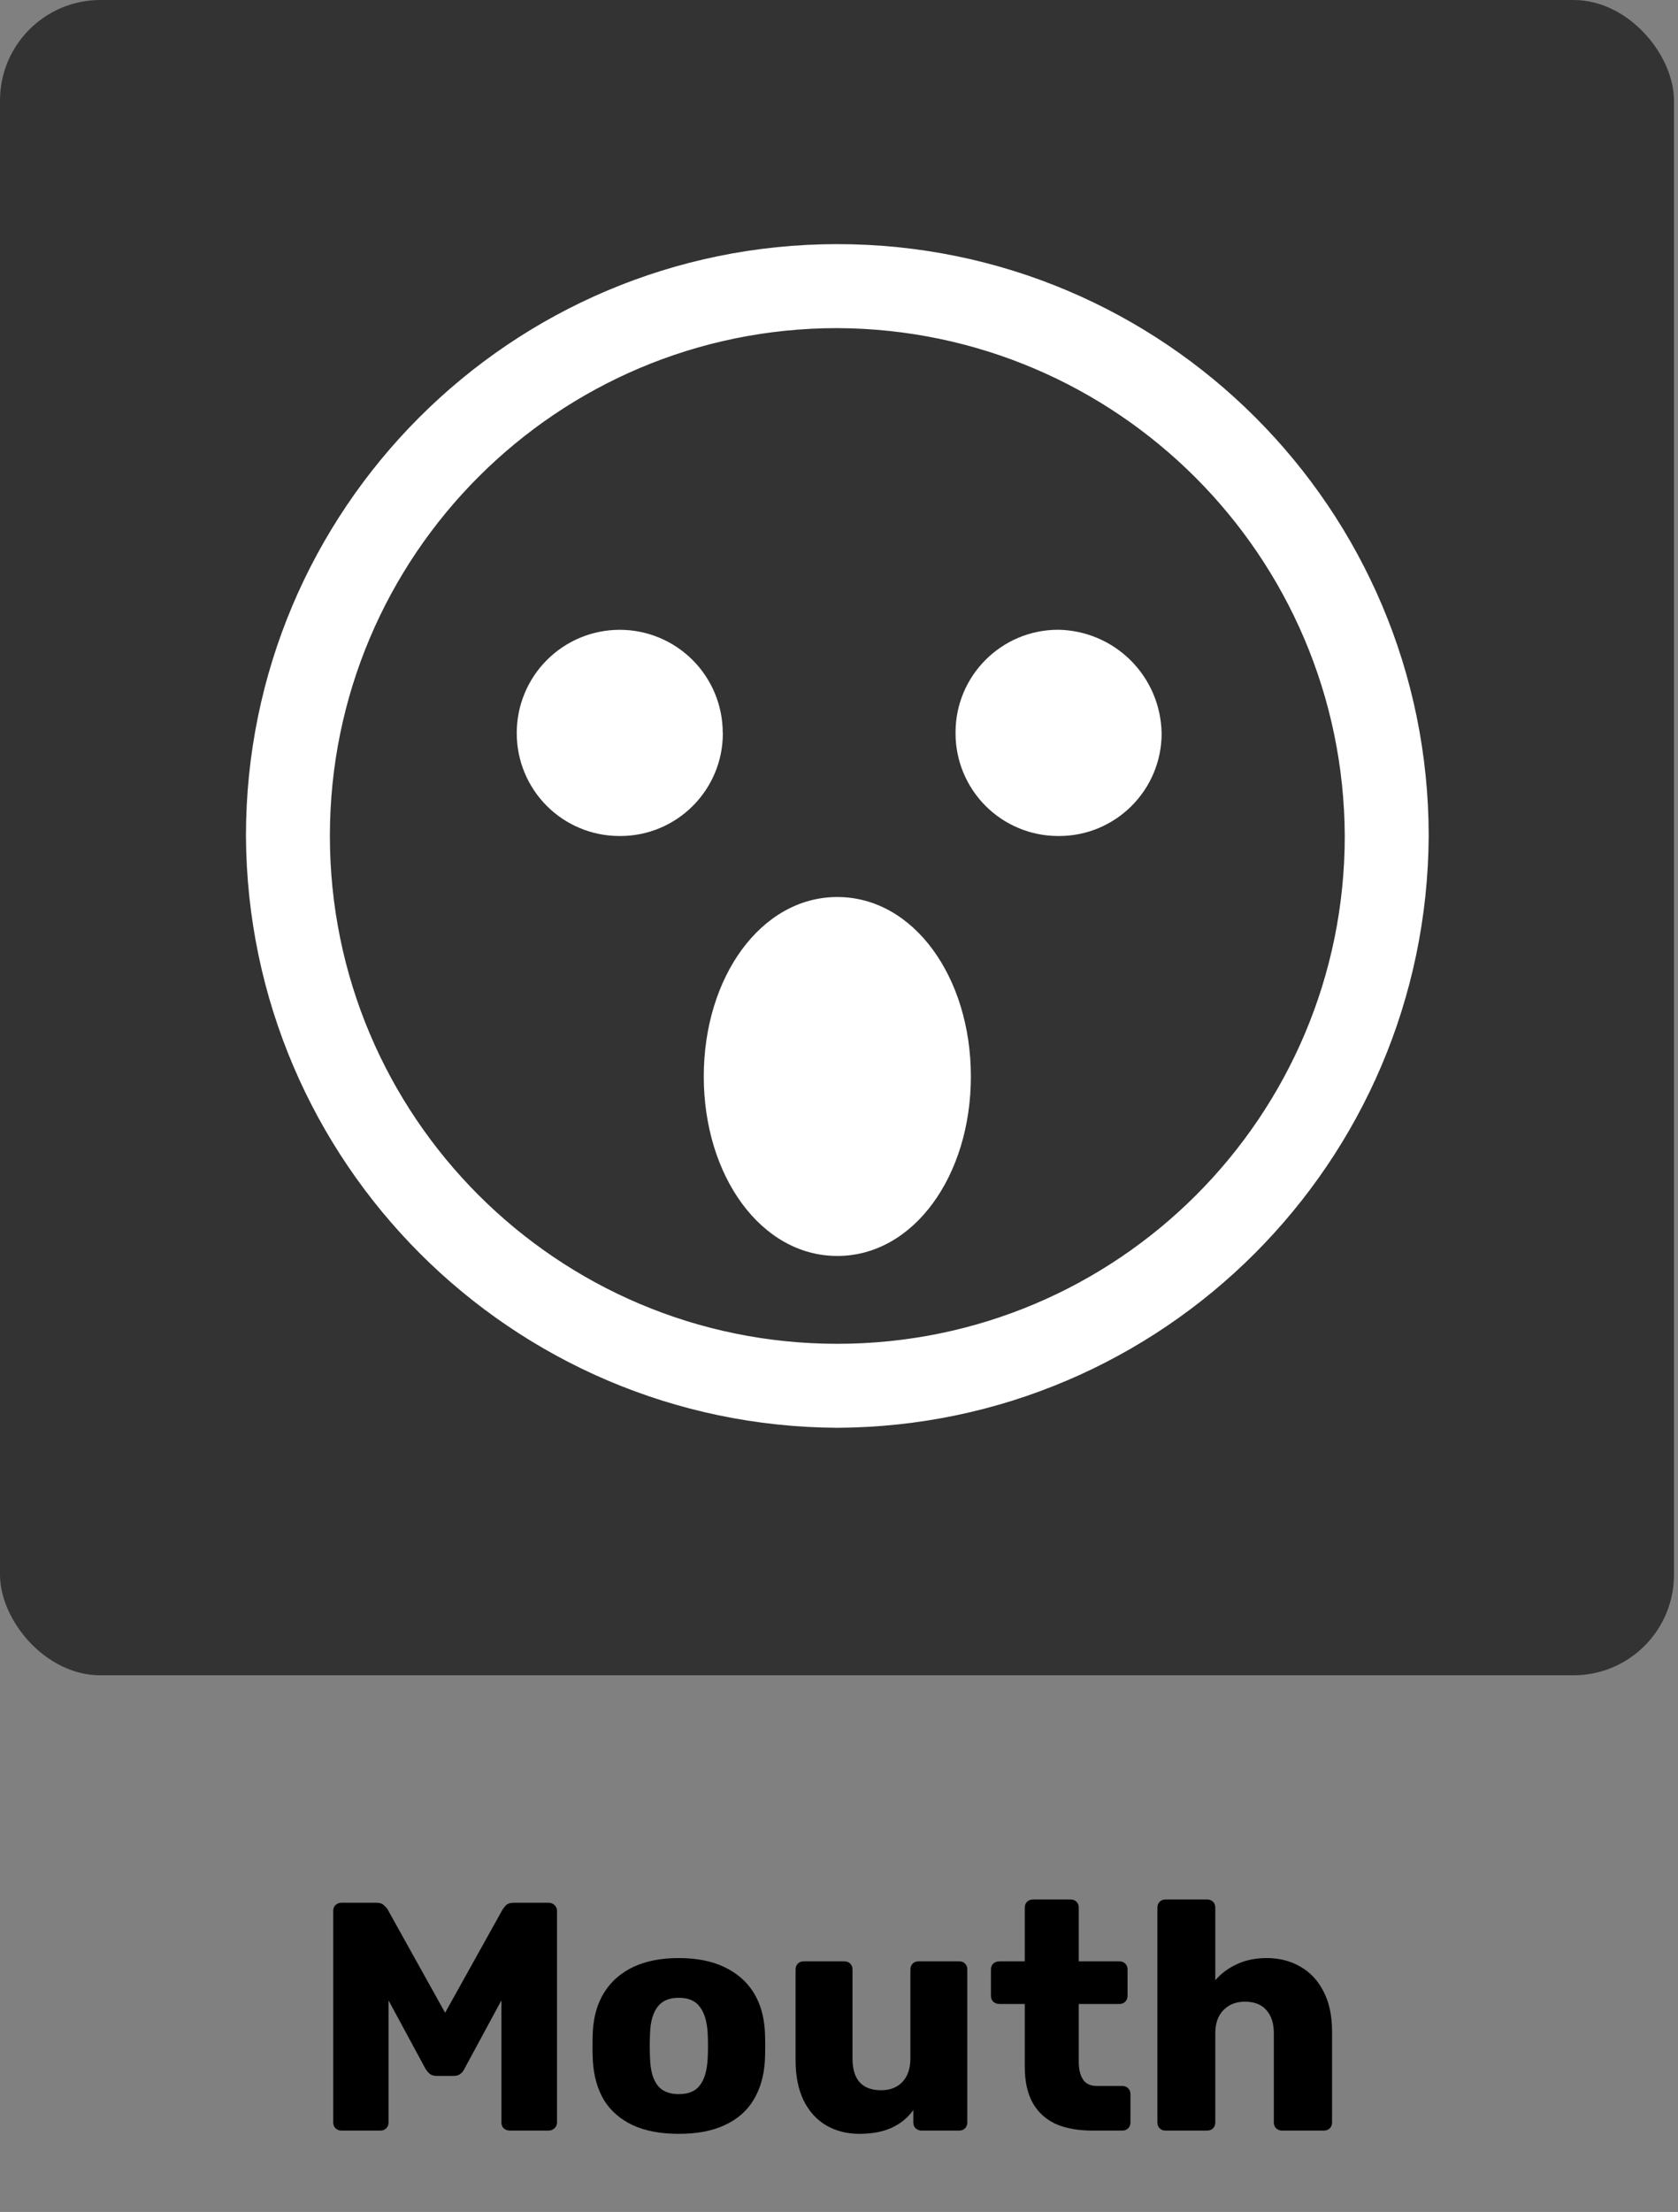
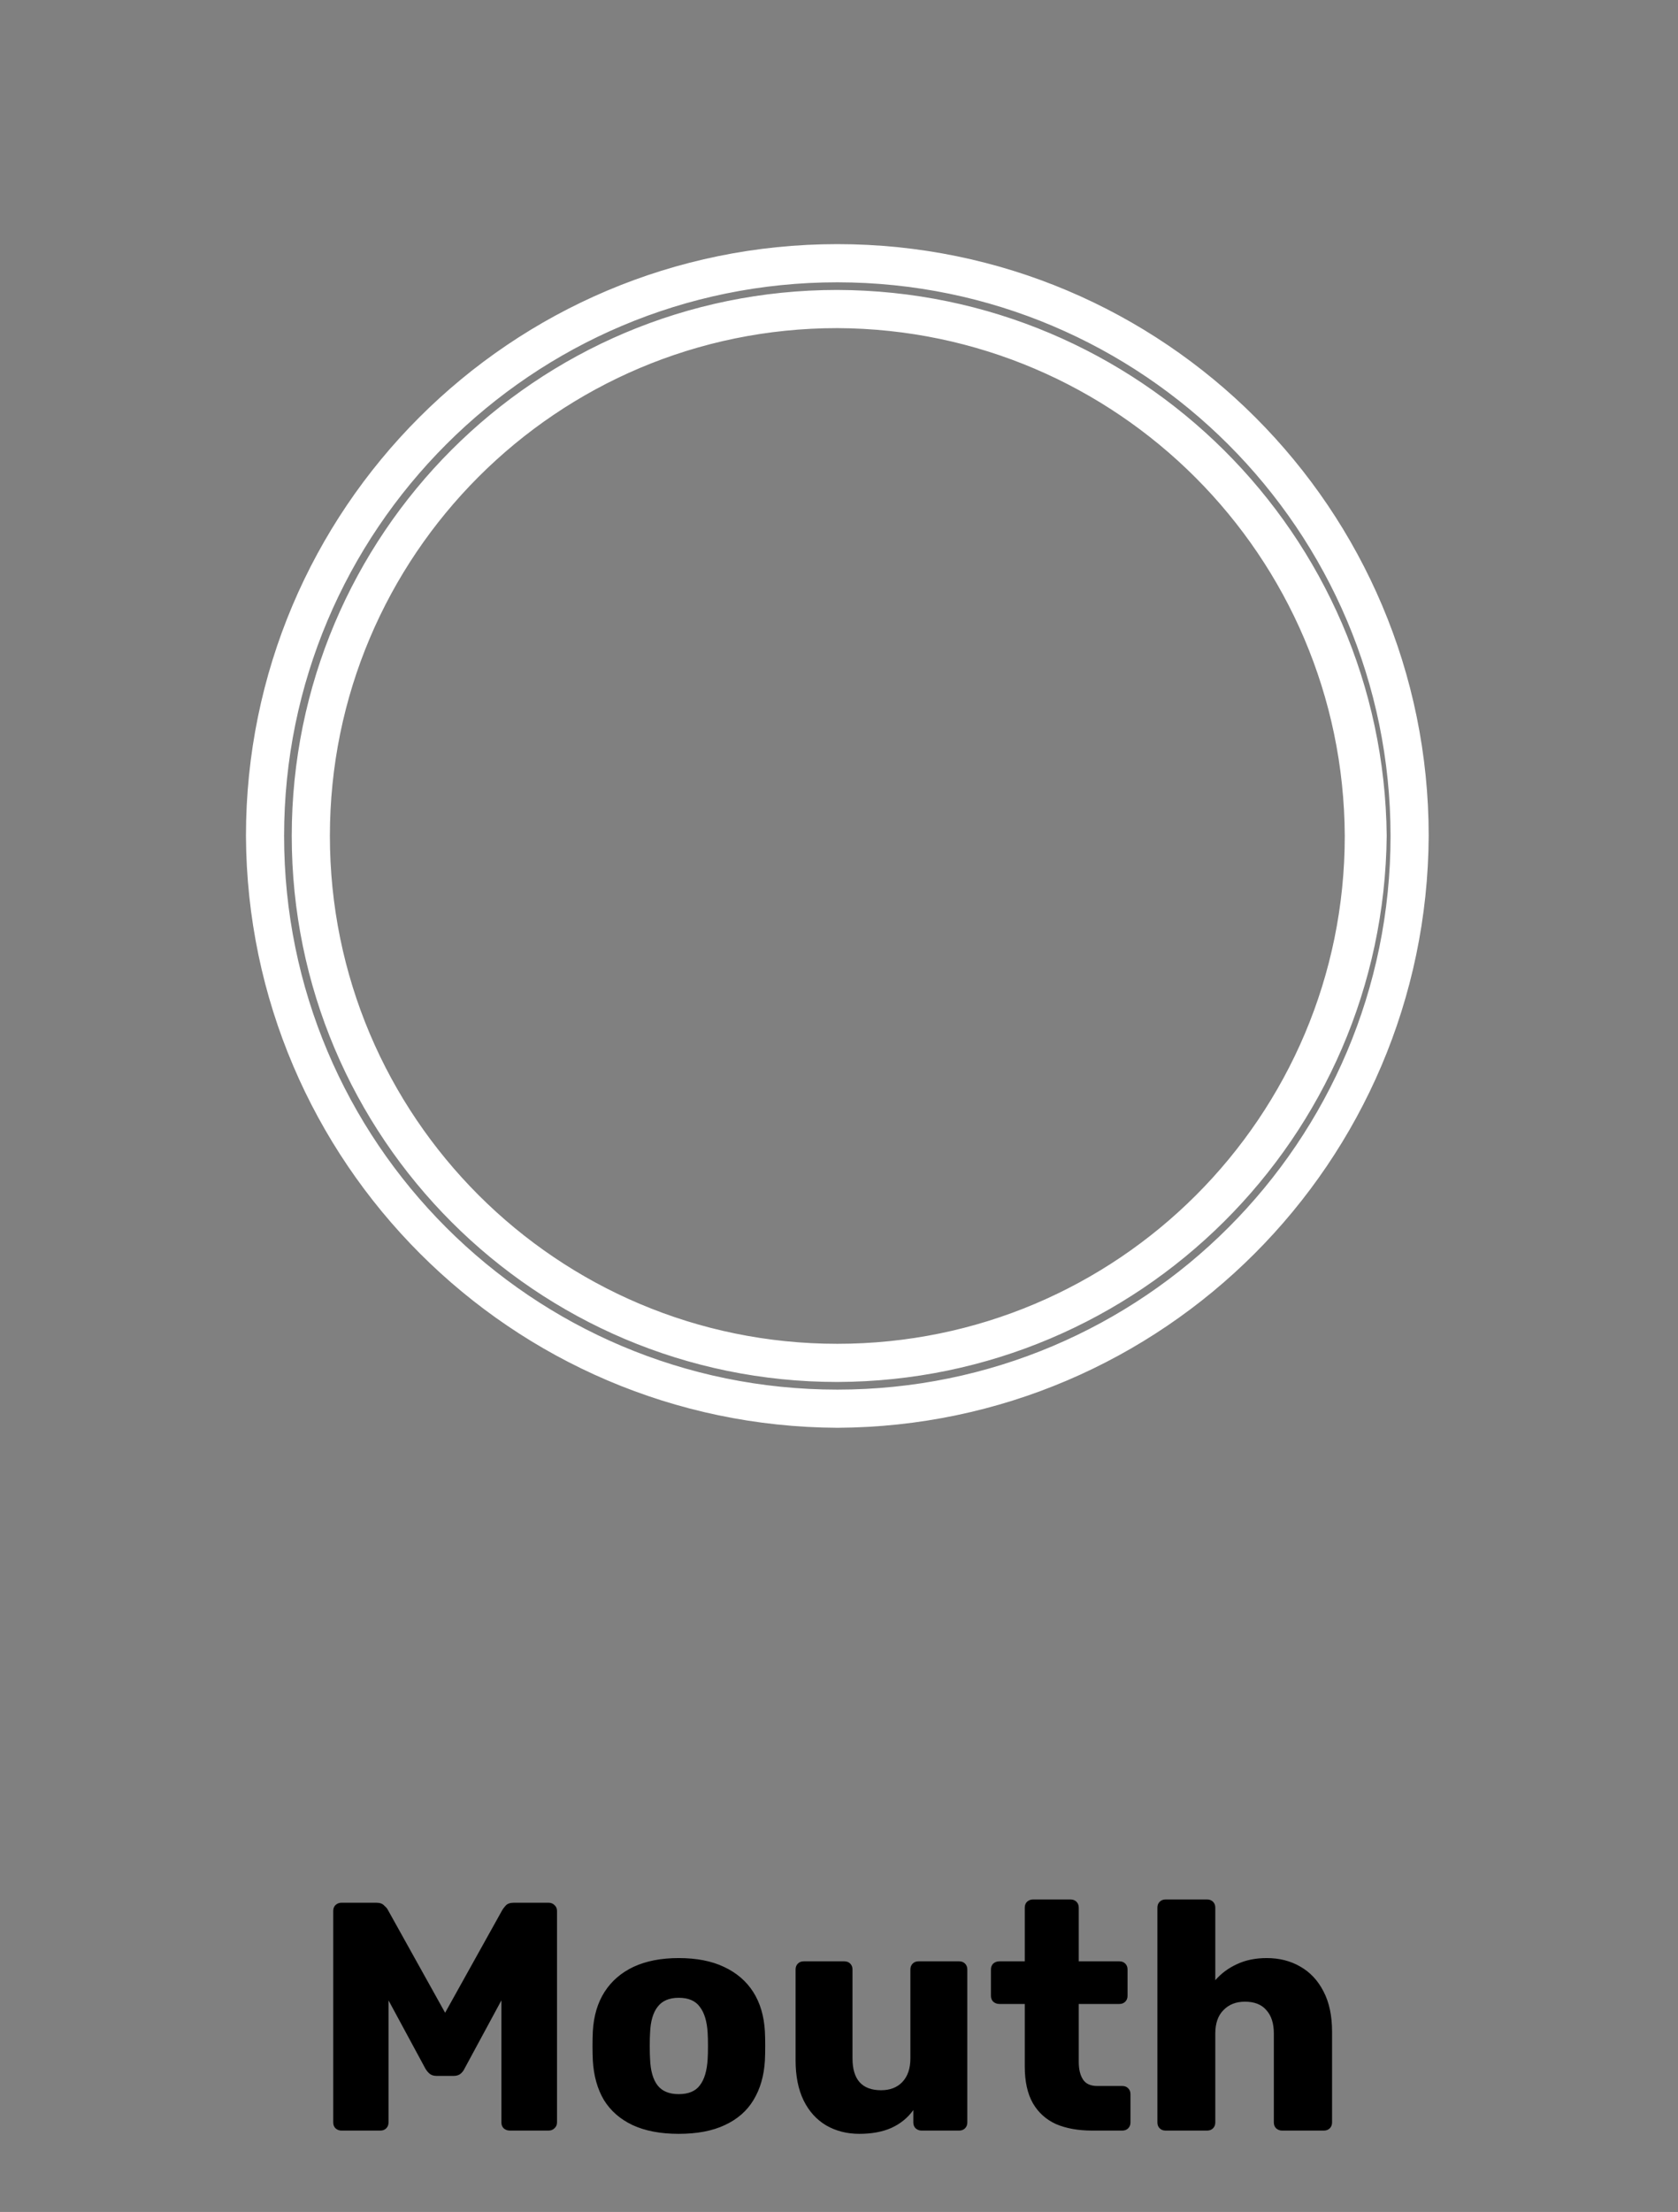
<svg xmlns="http://www.w3.org/2000/svg" width="227" height="299" viewBox="0 0 227 299" fill="none">
  <rect x="0" y="0" width="227" height="299" fill="#808080" stroke="none" />
  <path d="M46.18 288C45.887 288 45.623 287.897 45.388 287.692C45.183 287.487 45.08 287.223 45.08 286.9V258.3C45.08 257.977 45.183 257.713 45.388 257.508C45.623 257.303 45.887 257.2 46.18 257.2H50.932C51.401 257.2 51.753 257.332 51.988 257.596C52.252 257.831 52.413 258.021 52.472 258.168L60.216 272.072L67.96 258.168C68.048 258.021 68.195 257.831 68.4 257.596C68.635 257.332 69.001 257.2 69.5 257.2H74.208C74.531 257.2 74.795 257.303 75 257.508C75.235 257.713 75.352 257.977 75.352 258.3V286.9C75.352 287.223 75.235 287.487 75 287.692C74.795 287.897 74.531 288 74.208 288H68.972C68.649 288 68.371 287.897 68.136 287.692C67.931 287.487 67.828 287.223 67.828 286.9V270.4L62.856 279.596C62.739 279.86 62.563 280.095 62.328 280.3C62.093 280.505 61.771 280.608 61.36 280.608H59.072C58.661 280.608 58.339 280.505 58.104 280.3C57.869 280.095 57.679 279.86 57.532 279.596L52.56 270.4V286.9C52.56 287.223 52.457 287.487 52.252 287.692C52.047 287.897 51.783 288 51.46 288H46.18ZM91.814 288.44C89.35 288.44 87.268 288.044 85.567 287.252C83.894 286.46 82.604 285.331 81.695 283.864C80.814 282.368 80.316 280.593 80.198 278.54C80.169 277.953 80.154 277.293 80.154 276.56C80.154 275.797 80.169 275.137 80.198 274.58C80.316 272.497 80.844 270.723 81.782 269.256C82.721 267.789 84.026 266.66 85.698 265.868C87.4 265.076 89.439 264.68 91.814 264.68C94.22 264.68 96.258 265.076 97.93 265.868C99.632 266.66 100.952 267.789 101.891 269.256C102.829 270.723 103.357 272.497 103.475 274.58C103.504 275.137 103.519 275.797 103.519 276.56C103.519 277.293 103.504 277.953 103.475 278.54C103.357 280.593 102.844 282.368 101.935 283.864C101.055 285.331 99.764 286.46 98.062 287.252C96.391 288.044 94.308 288.44 91.814 288.44ZM91.814 283.072C93.135 283.072 94.088 282.676 94.674 281.884C95.29 281.092 95.642 279.904 95.731 278.32C95.76 277.88 95.775 277.293 95.775 276.56C95.775 275.827 95.76 275.24 95.731 274.8C95.642 273.245 95.29 272.072 94.674 271.28C94.088 270.459 93.135 270.048 91.814 270.048C90.524 270.048 89.57 270.459 88.954 271.28C88.338 272.072 88.001 273.245 87.942 274.8C87.913 275.24 87.898 275.827 87.898 276.56C87.898 277.293 87.913 277.88 87.942 278.32C88.001 279.904 88.338 281.092 88.954 281.884C89.57 282.676 90.524 283.072 91.814 283.072ZM116.25 288.44C114.578 288.44 113.082 288.059 111.762 287.296C110.471 286.533 109.459 285.419 108.726 283.952C107.993 282.456 107.626 280.637 107.626 278.496V266.22C107.626 265.897 107.729 265.633 107.934 265.428C108.139 265.223 108.403 265.12 108.726 265.12H114.226C114.549 265.12 114.813 265.223 115.018 265.428C115.223 265.633 115.326 265.897 115.326 266.22V278.232C115.326 281.107 116.617 282.544 119.198 282.544C120.401 282.544 121.354 282.177 122.058 281.444C122.791 280.681 123.158 279.611 123.158 278.232V266.22C123.158 265.897 123.261 265.633 123.466 265.428C123.671 265.223 123.935 265.12 124.258 265.12H129.758C130.081 265.12 130.345 265.223 130.55 265.428C130.755 265.633 130.858 265.897 130.858 266.22V286.9C130.858 287.223 130.755 287.487 130.55 287.692C130.345 287.897 130.081 288 129.758 288H124.654C124.361 288 124.097 287.897 123.862 287.692C123.657 287.487 123.554 287.223 123.554 286.9V285.228C122.791 286.284 121.794 287.091 120.562 287.648C119.359 288.176 117.922 288.44 116.25 288.44ZM147.738 288C145.86 288 144.232 287.707 142.854 287.12C141.504 286.504 140.463 285.565 139.73 284.304C138.996 283.013 138.63 281.356 138.63 279.332V270.884H135.198C134.875 270.884 134.596 270.781 134.362 270.576C134.156 270.371 134.054 270.107 134.054 269.784V266.22C134.054 265.897 134.156 265.633 134.362 265.428C134.596 265.223 134.875 265.12 135.198 265.12H138.63V257.86C138.63 257.537 138.732 257.273 138.938 257.068C139.172 256.863 139.436 256.76 139.73 256.76H144.834C145.156 256.76 145.42 256.863 145.626 257.068C145.831 257.273 145.934 257.537 145.934 257.86V265.12H151.434C151.756 265.12 152.02 265.223 152.226 265.428C152.431 265.633 152.534 265.897 152.534 266.22V269.784C152.534 270.107 152.431 270.371 152.226 270.576C152.02 270.781 151.756 270.884 151.434 270.884H145.934V278.716C145.934 279.713 146.124 280.505 146.506 281.092C146.887 281.679 147.532 281.972 148.442 281.972H151.83C152.152 281.972 152.416 282.075 152.622 282.28C152.827 282.485 152.93 282.749 152.93 283.072V286.9C152.93 287.223 152.827 287.487 152.622 287.692C152.416 287.897 152.152 288 151.83 288H147.738ZM157.673 288C157.35 288 157.086 287.897 156.881 287.692C156.675 287.487 156.573 287.223 156.573 286.9V257.86C156.573 257.537 156.675 257.273 156.881 257.068C157.086 256.863 157.35 256.76 157.673 256.76H163.305C163.627 256.76 163.891 256.863 164.097 257.068C164.302 257.273 164.405 257.537 164.405 257.86V267.672C165.197 266.763 166.165 266.044 167.309 265.516C168.482 264.959 169.831 264.68 171.357 264.68C173.058 264.68 174.569 265.061 175.889 265.824C177.238 266.587 178.294 267.716 179.057 269.212C179.819 270.679 180.201 272.483 180.201 274.624V286.9C180.201 287.223 180.098 287.487 179.893 287.692C179.687 287.897 179.423 288 179.101 288H173.425C173.131 288 172.867 287.897 172.633 287.692C172.427 287.487 172.325 287.223 172.325 286.9V274.888C172.325 273.509 171.987 272.453 171.313 271.72C170.667 270.957 169.699 270.576 168.409 270.576C167.206 270.576 166.238 270.957 165.505 271.72C164.771 272.453 164.405 273.509 164.405 274.888V286.9C164.405 287.223 164.302 287.487 164.097 287.692C163.891 287.897 163.627 288 163.305 288H157.673Z" fill="black" />
-   <rect width="226.456" height="226.456" rx="13.587" fill="#333333" />
  <g clip-path="url(#clip0_968_18977)">
-     <path d="M113.274 41.773C73.933 41.773 42.047 73.66 42.047 113C42.047 152.34 73.933 184.227 113.274 184.227C152.614 184.227 184.5 152.34 184.5 113C184.42 73.693 152.58 41.853 113.28 41.773H113.274ZM113.274 190.42C70.513 190.42 35.853 155.76 35.853 113C35.853 70.24 70.513 35.58 113.274 35.58C156.034 35.58 190.694 70.24 190.694 113V113.1C190.694 155.8 156.08 190.413 113.38 190.413H113.274H113.28L113.274 190.42Z" fill="white" />
    <path d="M113.273 193C69.18 192.773 33.5 157.093 33.273 113.02V113C33.273 68.82 69.093 33 113.273 33C157.453 33 193.273 68.82 193.273 113C193.047 157.093 157.367 192.773 113.293 193H113.273ZM113.273 38.16C71.94 38.16 38.433 71.667 38.433 113C38.433 154.333 71.94 187.84 113.273 187.84C154.607 187.84 188.113 154.333 188.113 113C188.087 71.68 154.593 38.193 113.28 38.16H113.273ZM113.273 186.807C72.513 186.807 39.467 153.76 39.467 113C39.467 72.24 72.513 39.193 113.273 39.193C154.087 39.327 187.167 72.227 187.593 112.96V113C187.167 153.767 154.08 186.673 113.287 186.807H113.273ZM113.273 44.353C75.36 44.353 44.627 75.087 44.627 113C44.627 150.913 75.36 181.647 113.273 181.647C151.187 181.647 181.92 150.913 181.92 113C181.747 75.16 151.12 44.527 113.293 44.353H113.28H113.273Z" fill="white" />
-     <path d="M97.786 99.067V99.127C97.786 106.793 91.573 113.007 83.906 113.007H83.786C80.105 113.007 76.575 111.544 73.972 108.941C71.369 106.338 69.906 102.808 69.906 99.127V99.067C69.906 95.371 71.374 91.827 73.987 89.214C76.6 86.601 80.144 85.133 83.84 85.133C87.535 85.133 91.079 86.601 93.692 89.214C96.305 91.827 97.773 95.371 97.773 99.067H97.786ZM157.146 99.067V99.127C157.146 106.793 150.933 113.007 143.266 113.007H143.146C141.324 113.007 139.519 112.648 137.835 111.95C136.151 111.253 134.62 110.23 133.332 108.941C132.043 107.652 131.02 106.122 130.323 104.438C129.625 102.754 129.266 100.949 129.266 99.127V99.007C129.266 91.34 135.48 85.127 143.146 85.127H143.206C146.877 85.198 150.377 86.687 152.975 89.282C155.572 91.877 157.065 95.376 157.14 99.047V99.06L157.146 99.067ZM131.34 145.513C131.34 158.933 123.6 169.773 113.273 169.773C102.946 169.773 95.206 158.933 95.206 145.513C95.206 132.093 102.946 121.253 113.273 121.253C123.6 121.253 131.34 132.093 131.34 145.513Z" fill="white" />
  </g>
  <defs>
    <clipPath id="clip0_968_18977">
      <rect width="160" height="160" fill="white" transform="translate(33.273 33)" />
    </clipPath>
  </defs>
</svg>